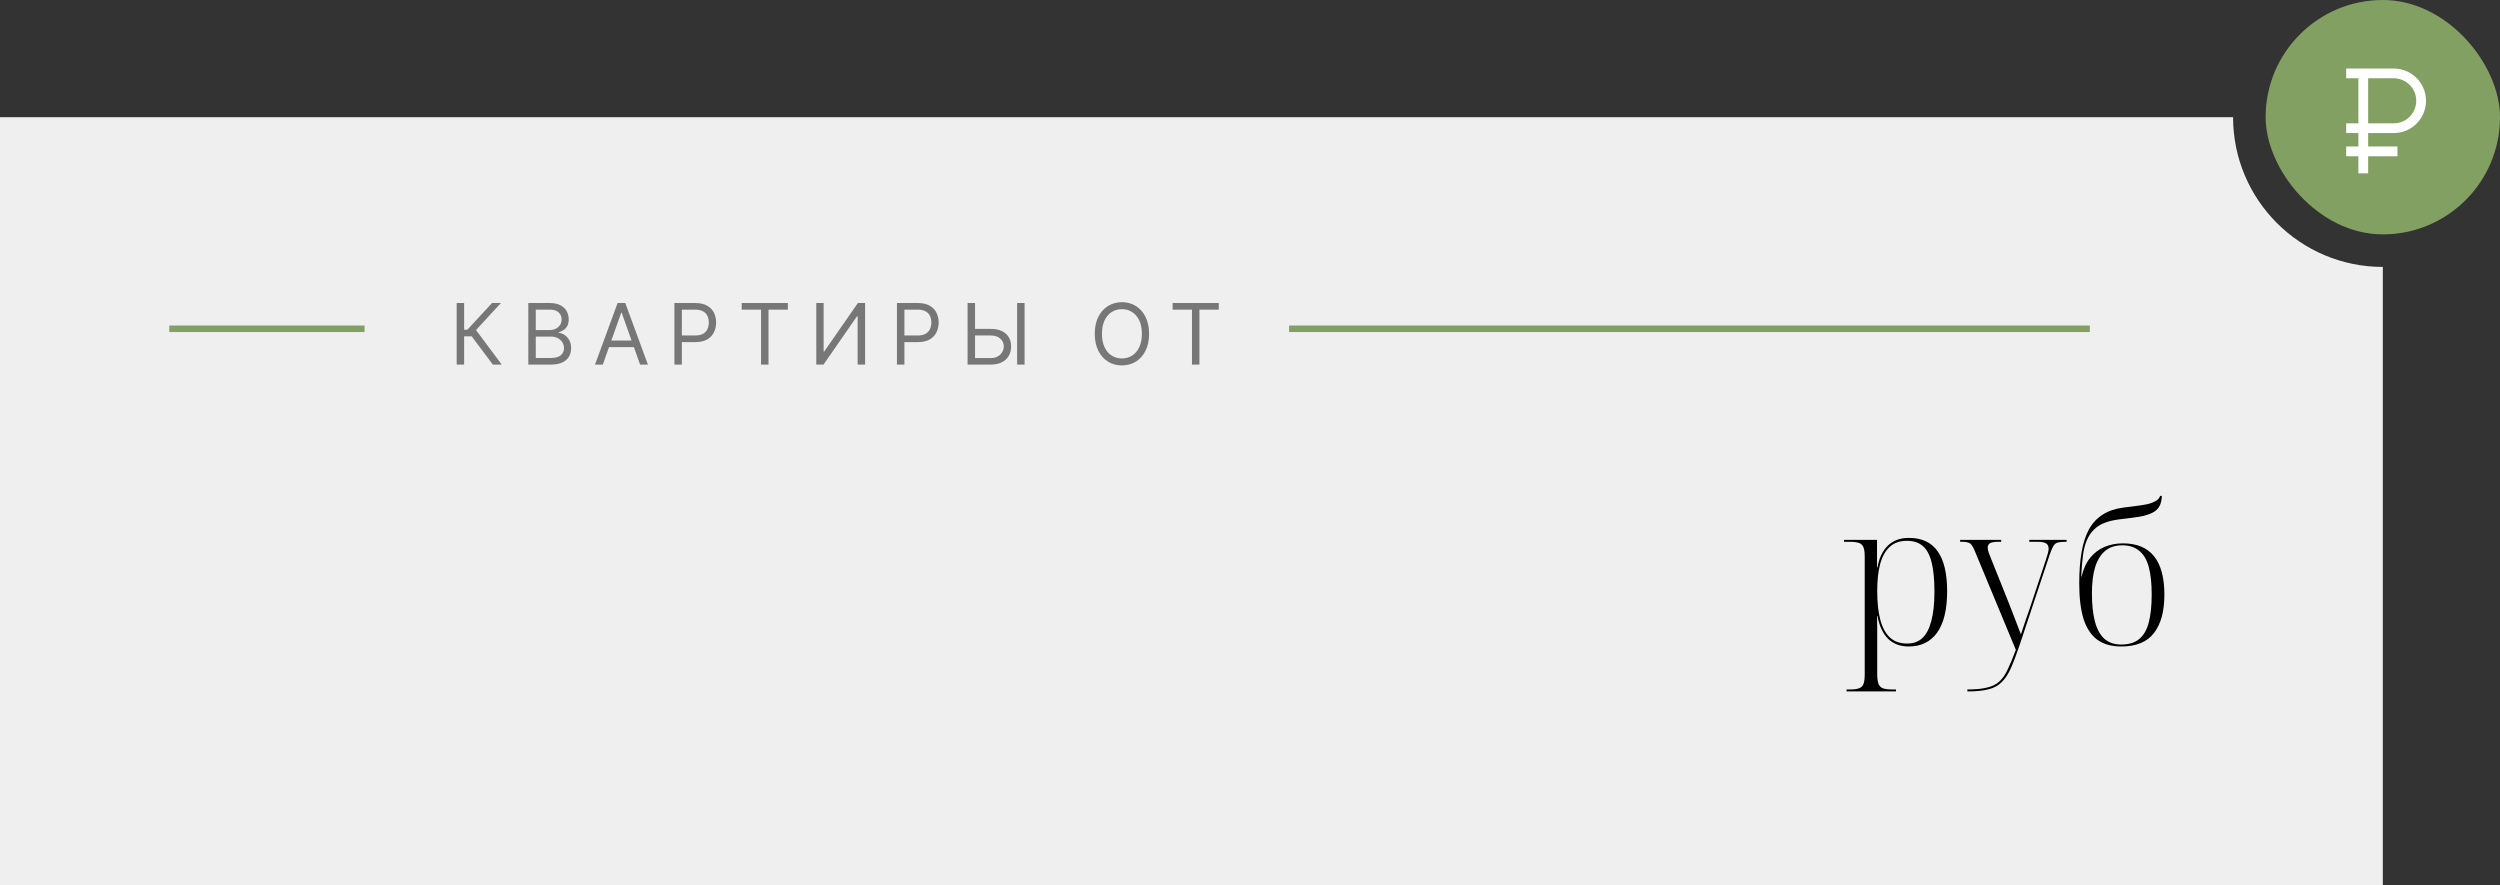
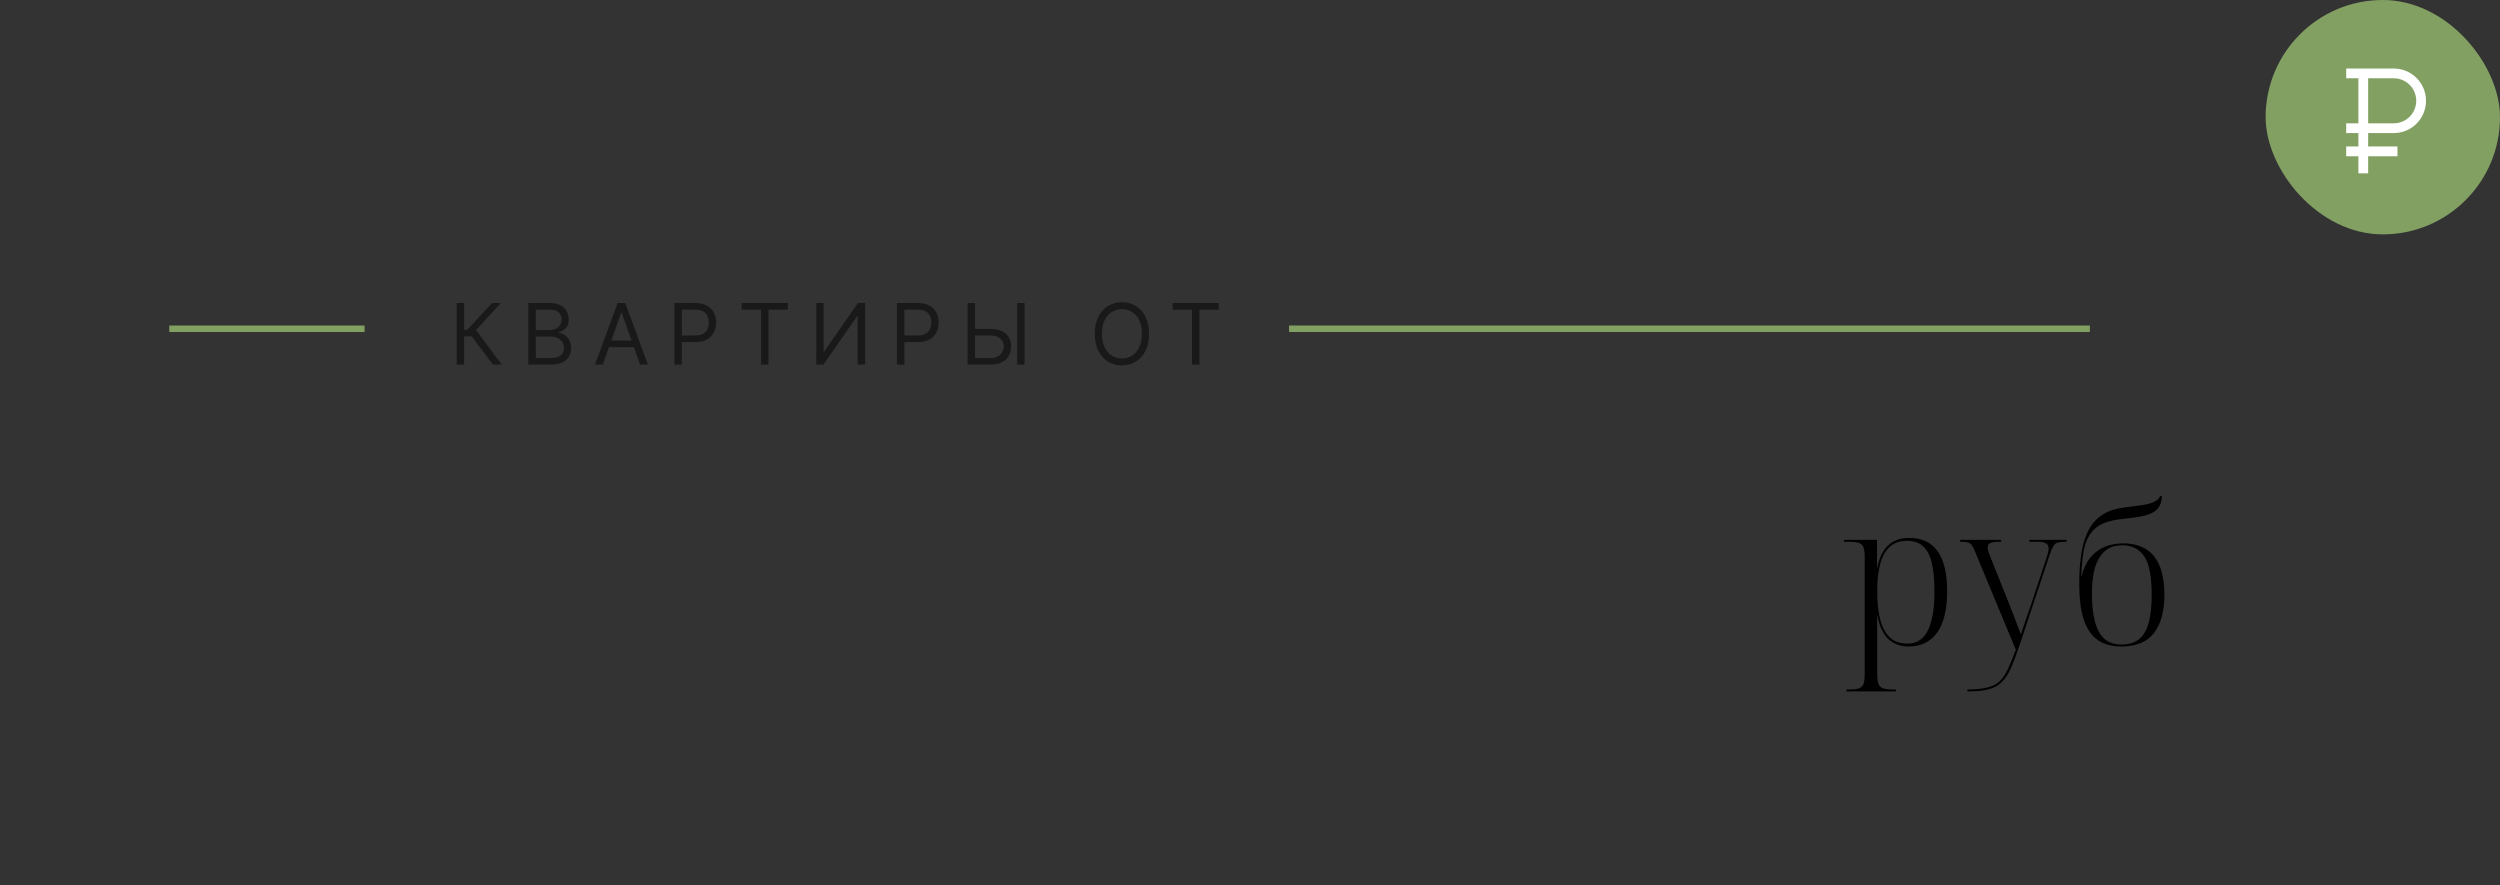
<svg xmlns="http://www.w3.org/2000/svg" width="384" height="136" viewBox="0 0 384 136" fill="none">
  <rect x="0" y="0" width="384" height="136" fill="#333333" stroke="none" />
-   <path fill-rule="evenodd" clip-rule="evenodd" d="M343 18H0V136H366V41C353.297 41 343 30.703 343 18Z" fill="#F9F9F9" fill-opacity="0.95" />
  <rect x="348" width="36" height="36" rx="18" fill="#83A063" />
  <path d="M283.63 106.2V105.9H284.17C284.77 105.9 285.23 105.84 285.55 105.72C285.89 105.6 286.12 105.37 286.24 105.03C286.36 104.69 286.42 104.21 286.42 103.59V85.5C286.42 84.88 286.36 84.41 286.24 84.09C286.12 83.75 285.89 83.52 285.55 83.4C285.21 83.28 284.71 83.22 284.05 83.22H283.24V82.92H288.31V87.15H288.37C288.63 85.73 289.16 84.62 289.96 83.82C290.78 83.02 291.86 82.62 293.2 82.62C295.18 82.62 296.65 83.3 297.61 84.66C298.59 86.02 299.08 88.07 299.08 90.81C299.08 93.65 298.56 95.78 297.52 97.2C296.5 98.6 295.05 99.3 293.17 99.3C291.89 99.3 290.84 98.91 290.02 98.13C289.22 97.33 288.67 96.16 288.37 94.62H288.31C288.33 95.08 288.34 95.65 288.34 96.33C288.34 97.01 288.34 97.74 288.34 98.52V103.5C288.34 104.14 288.4 104.64 288.52 105C288.66 105.36 288.89 105.6 289.21 105.72C289.55 105.84 290.02 105.9 290.62 105.9H291.22V106.2H283.63ZM292.93 98.85C293.89 98.85 294.67 98.57 295.27 98.01C295.89 97.43 296.35 96.55 296.65 95.37C296.97 94.19 297.13 92.69 297.13 90.87C297.13 89.05 296.99 87.57 296.71 86.43C296.43 85.27 295.98 84.42 295.36 83.88C294.74 83.34 293.92 83.07 292.9 83.07C291.8 83.07 290.92 83.38 290.26 84C289.6 84.6 289.11 85.48 288.79 86.64C288.49 87.78 288.34 89.16 288.34 90.78C288.34 92.54 288.5 94.02 288.82 95.22C289.14 96.42 289.64 97.33 290.32 97.95C291 98.55 291.87 98.85 292.93 98.85ZM302.191 105.9C303.451 105.9 304.471 105.8 305.251 105.6C306.031 105.42 306.661 105.1 307.141 104.64C307.621 104.2 308.041 103.58 308.401 102.78C308.781 102 309.191 101.01 309.631 99.81L303.391 84.78C303.211 84.32 303.041 83.98 302.881 83.76C302.721 83.54 302.531 83.4 302.311 83.34C302.111 83.26 301.821 83.22 301.441 83.22H301.081V82.92H307.381V83.22H306.931C306.351 83.22 305.931 83.29 305.671 83.43C305.431 83.57 305.311 83.81 305.311 84.15C305.311 84.33 305.361 84.57 305.461 84.87C305.561 85.15 305.721 85.56 305.941 86.1L308.311 92.01C308.471 92.43 308.651 92.89 308.851 93.39C309.051 93.87 309.241 94.36 309.421 94.86C309.621 95.36 309.801 95.83 309.961 96.27C310.141 96.71 310.291 97.1 310.411 97.44C310.651 96.76 310.881 96.07 311.101 95.37C311.341 94.67 311.581 93.98 311.821 93.3L314.251 85.98C314.371 85.6 314.471 85.27 314.551 84.99C314.631 84.69 314.671 84.45 314.671 84.27C314.671 83.91 314.551 83.65 314.311 83.49C314.071 83.31 313.621 83.22 312.961 83.22H311.701V82.92H317.431V83.22H317.251C316.751 83.22 316.351 83.26 316.051 83.34C315.771 83.42 315.551 83.6 315.391 83.88C315.231 84.16 315.051 84.58 314.851 85.14L310.291 98.85C309.791 100.35 309.331 101.58 308.911 102.54C308.491 103.5 308.011 104.24 307.471 104.76C306.951 105.3 306.281 105.67 305.461 105.87C304.661 106.09 303.631 106.2 302.371 106.2H302.191V105.9ZM325.82 99.3C324.32 99.3 323.09 98.95 322.13 98.25C321.19 97.55 320.49 96.49 320.03 95.07C319.59 93.63 319.37 91.81 319.37 89.61C319.37 87.79 319.49 86.19 319.73 84.81C319.97 83.43 320.35 82.26 320.87 81.3C321.41 80.34 322.11 79.59 322.97 79.05C323.83 78.49 324.88 78.13 326.12 77.97C326.76 77.89 327.39 77.81 328.01 77.73C328.65 77.65 329.23 77.56 329.75 77.46C330.27 77.34 330.71 77.18 331.07 76.98C331.45 76.78 331.69 76.51 331.79 76.17H332.06C332.04 76.83 331.91 77.37 331.67 77.79C331.43 78.21 331.06 78.54 330.56 78.78C330.08 79.02 329.47 79.21 328.73 79.35C327.99 79.47 327.1 79.59 326.06 79.71C325.02 79.81 324.14 79.99 323.42 80.25C322.7 80.51 322.11 80.87 321.65 81.33C321.19 81.77 320.82 82.32 320.54 82.98C320.26 83.62 320.06 84.41 319.94 85.35C319.82 86.27 319.73 87.34 319.67 88.56H319.73C320.01 87.38 320.45 86.42 321.05 85.68C321.67 84.92 322.41 84.36 323.27 84C324.13 83.64 325.07 83.46 326.09 83.46C328.21 83.46 329.8 84.12 330.86 85.44C331.92 86.76 332.45 88.73 332.45 91.35C332.45 93.91 331.91 95.88 330.83 97.26C329.77 98.62 328.1 99.3 325.82 99.3ZM325.82 99C326.98 99 327.9 98.72 328.58 98.16C329.26 97.6 329.75 96.75 330.05 95.61C330.35 94.47 330.5 93.04 330.5 91.32C330.5 89.6 330.35 88.19 330.05 87.09C329.75 85.97 329.26 85.14 328.58 84.6C327.92 84.04 327.05 83.76 325.97 83.76C324.91 83.76 324.03 84.05 323.33 84.63C322.65 85.21 322.14 86.05 321.8 87.15C321.48 88.23 321.32 89.56 321.32 91.14C321.32 92.82 321.47 94.25 321.77 95.43C322.07 96.59 322.55 97.48 323.21 98.1C323.89 98.7 324.76 99 325.82 99Z" fill="black" />
  <path opacity="0.5" d="M75.703 56L72.453 51.66H71.29V56H70.145V46.545H71.29V50.645H71.788L75.574 46.545H76.94L73.118 50.7L77.07 56H75.703ZM81.149 56V46.545H84.455C85.113 46.545 85.656 46.659 86.084 46.887C86.512 47.112 86.831 47.415 87.04 47.797C87.249 48.175 87.354 48.595 87.354 49.057C87.354 49.463 87.281 49.798 87.137 50.063C86.995 50.328 86.807 50.537 86.573 50.691C86.343 50.845 86.092 50.959 85.821 51.033V51.125C86.11 51.144 86.401 51.245 86.694 51.43C86.986 51.614 87.231 51.879 87.428 52.224C87.625 52.568 87.723 52.99 87.723 53.489C87.723 53.963 87.615 54.389 87.4 54.767C87.184 55.146 86.844 55.446 86.38 55.668C85.915 55.889 85.31 56 84.565 56H81.149ZM82.294 54.984H84.565C85.313 54.984 85.844 54.84 86.158 54.55C86.475 54.258 86.634 53.904 86.634 53.489C86.634 53.169 86.552 52.873 86.389 52.602C86.226 52.328 85.993 52.11 85.692 51.947C85.39 51.781 85.033 51.697 84.621 51.697H82.294V54.984ZM82.294 50.7H84.418C84.762 50.7 85.073 50.633 85.35 50.497C85.63 50.362 85.852 50.171 86.015 49.925C86.181 49.678 86.264 49.389 86.264 49.057C86.264 48.641 86.12 48.289 85.83 48C85.541 47.707 85.082 47.561 84.455 47.561H82.294V50.7ZM92.592 56H91.392L94.863 46.545H96.045L99.517 56H98.317L95.491 48.041H95.417L92.592 56ZM93.035 52.307H97.873V53.322H93.035V52.307ZM103.589 56V46.545H106.784C107.526 46.545 108.132 46.679 108.603 46.947C109.077 47.212 109.428 47.57 109.655 48.023C109.883 48.475 109.997 48.98 109.997 49.537C109.997 50.094 109.883 50.6 109.655 51.056C109.431 51.511 109.083 51.874 108.612 52.145C108.141 52.413 107.538 52.547 106.802 52.547H104.513V51.531H106.766C107.273 51.531 107.681 51.444 107.989 51.268C108.297 51.093 108.52 50.856 108.658 50.557C108.8 50.256 108.871 49.916 108.871 49.537C108.871 49.158 108.8 48.82 108.658 48.521C108.52 48.223 108.295 47.989 107.984 47.82C107.673 47.647 107.261 47.561 106.747 47.561H104.734V56H103.589ZM113.924 47.561V46.545H121.015V47.561H118.042V56H116.897V47.561H113.924ZM125.382 46.545H126.509V53.987H126.601L131.771 46.545H132.879V56H131.734V48.577H131.642L126.49 56H125.382V46.545ZM137.77 56V46.545H140.965C141.707 46.545 142.313 46.679 142.784 46.947C143.258 47.212 143.609 47.57 143.836 48.023C144.064 48.475 144.178 48.98 144.178 49.537C144.178 50.094 144.064 50.6 143.836 51.056C143.612 51.511 143.264 51.874 142.793 52.145C142.322 52.413 141.719 52.547 140.983 52.547H138.694V51.531H140.946C141.454 51.531 141.862 51.444 142.17 51.268C142.478 51.093 142.701 50.856 142.839 50.557C142.981 50.256 143.052 49.916 143.052 49.537C143.052 49.158 142.981 48.82 142.839 48.521C142.701 48.223 142.476 47.989 142.165 47.82C141.854 47.647 141.442 47.561 140.928 47.561H138.915V56H137.77ZM149.472 50.516H152.168C152.845 50.516 153.416 50.626 153.88 50.848C154.348 51.07 154.702 51.382 154.942 51.785C155.185 52.188 155.307 52.664 155.307 53.212C155.307 53.76 155.185 54.243 154.942 54.661C154.702 55.08 154.348 55.408 153.88 55.645C153.416 55.882 152.845 56 152.168 56H148.622V46.545H149.767V55.003H152.168C152.599 55.003 152.963 54.917 153.262 54.744C153.563 54.569 153.791 54.344 153.945 54.07C154.102 53.793 154.18 53.501 154.18 53.193C154.18 52.741 154.007 52.351 153.659 52.025C153.311 51.696 152.814 51.531 152.168 51.531H149.472V50.516ZM157.375 46.545V56H156.23V46.545H157.375ZM176.501 51.273C176.501 52.27 176.321 53.132 175.961 53.858C175.6 54.584 175.107 55.144 174.479 55.538C173.851 55.932 173.134 56.129 172.327 56.129C171.521 56.129 170.804 55.932 170.176 55.538C169.548 55.144 169.054 54.584 168.694 53.858C168.334 53.132 168.154 52.27 168.154 51.273C168.154 50.276 168.334 49.414 168.694 48.688C169.054 47.961 169.548 47.401 170.176 47.007C170.804 46.613 171.521 46.416 172.327 46.416C173.134 46.416 173.851 46.613 174.479 47.007C175.107 47.401 175.6 47.961 175.961 48.688C176.321 49.414 176.501 50.276 176.501 51.273ZM175.393 51.273C175.393 50.454 175.256 49.763 174.982 49.2C174.711 48.637 174.343 48.211 173.879 47.921C173.417 47.632 172.9 47.487 172.327 47.487C171.755 47.487 171.236 47.632 170.772 47.921C170.31 48.211 169.942 48.637 169.668 49.2C169.397 49.763 169.262 50.454 169.262 51.273C169.262 52.091 169.397 52.782 169.668 53.346C169.942 53.909 170.31 54.335 170.772 54.624C171.236 54.914 171.755 55.058 172.327 55.058C172.9 55.058 173.417 54.914 173.879 54.624C174.343 54.335 174.711 53.909 174.982 53.346C175.256 52.782 175.393 52.091 175.393 51.273ZM180.115 47.561V46.545H187.206V47.561H184.233V56H183.088V47.561H180.115Z" fill="black" />
  <rect x="26" y="50" width="30" height="1" fill="#83A063" />
  <rect width="123" height="1" transform="matrix(1 0 0 -1 198 51)" fill="#83A063" />
  <path d="M367.676 20.442C368.991 20.442 370.253 19.92 371.183 18.99C372.113 18.06 372.635 16.798 372.635 15.483C372.635 14.168 372.113 12.906 371.183 11.976C370.253 11.046 368.991 10.523 367.676 10.523H360.375V12.023H362.247V18.942H360.375V20.442H362.247V22.5H360.375V24H362.247V26.625H363.747V24H368.25V22.5H363.747V20.442H367.676ZM363.747 12.023H367.676C368.593 12.023 369.473 12.388 370.122 13.037C370.771 13.685 371.135 14.565 371.135 15.483C371.135 16.4 370.771 17.28 370.122 17.929C369.473 18.578 368.593 18.942 367.676 18.942H363.747V12.023Z" fill="white" />
</svg>